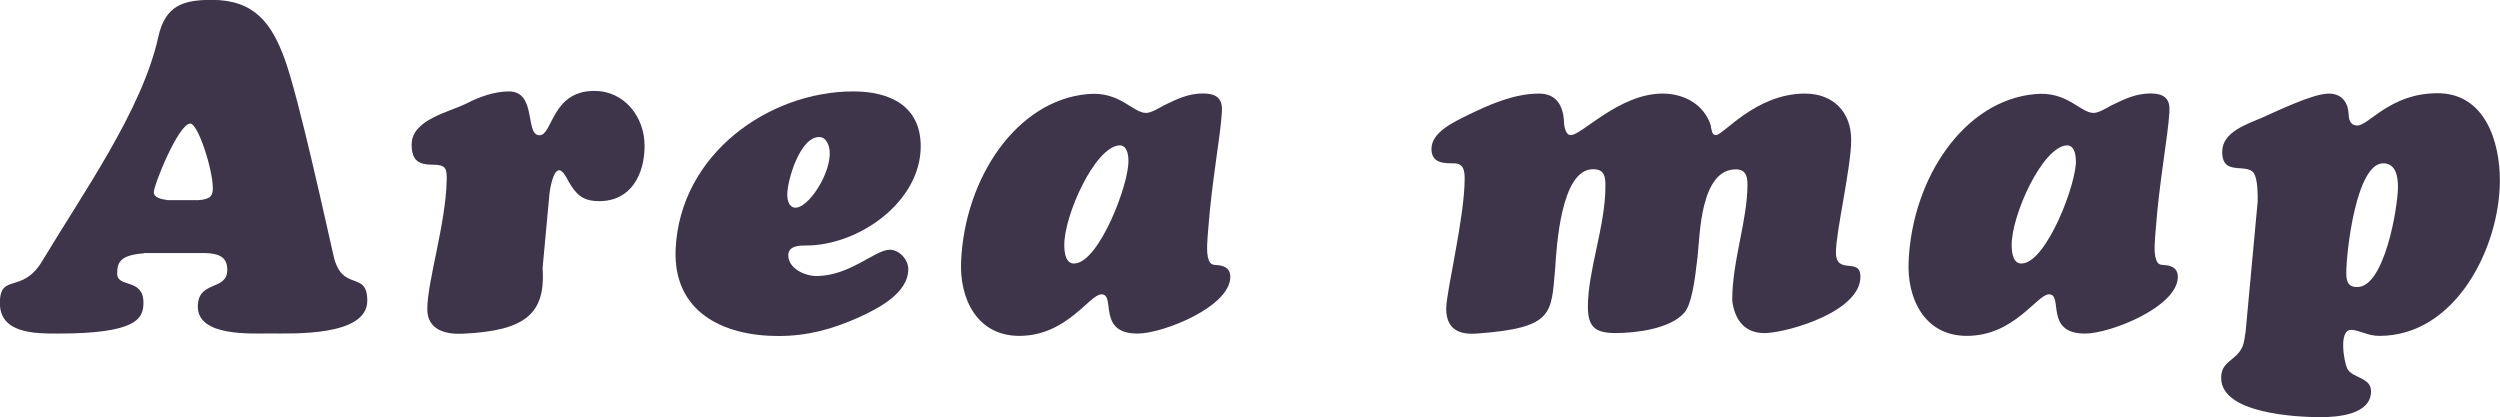
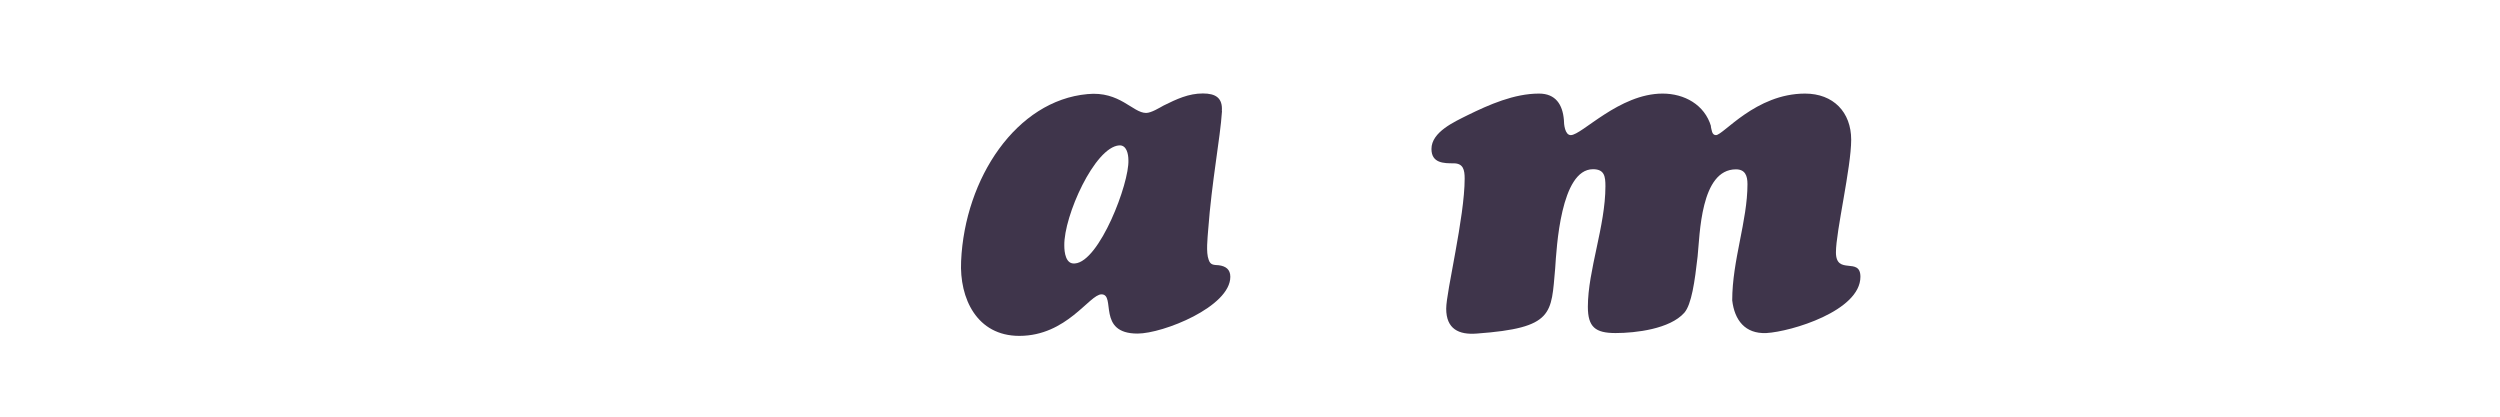
<svg xmlns="http://www.w3.org/2000/svg" id="b" width="195.01" height="32.54" viewBox="0 0 195.01 32.54">
  <g id="c">
-     <path d="M11.23,19.76c-1.8.14-2.09.65-2.09,1.58,0,1.15,2.05.32,2.05,2.27,0,1.26-.54,2.41-6.7,2.41-1.76,0-4.5,0-4.5-2.38s1.73-.68,3.28-3.24c3.24-5.4,7.81-11.81,9.07-17.49.54-2.48,1.94-2.92,4.18-2.92,3.31,0,4.68,1.8,5.72,4.71,1.08,3.02,3.17,12.6,3.78,15.26.65,2.88,2.63,1.08,2.63,3.49,0,2.81-5.8,2.56-7.6,2.56-1.48,0-5.62.25-5.62-2.09,0-2.09,2.3-1.19,2.3-2.88,0-1.12-.86-1.26-1.69-1.3h-4.82ZM15.41,15.62c1.04-.07,1.19-.36,1.19-.94,0-1.47-1.15-5.04-1.76-5.04-.9,0-2.84,4.75-2.84,5.36,0,.4.54.54,1.08.61h2.34Z" fill="#3f354b" stroke-width="0" />
-     <path d="M42.33,20.95c.22,3.49-1.3,4.86-6.23,5.08-1.33.07-2.77-.29-2.77-1.91,0-2.16,1.44-6.66,1.51-10.01.04-.97-.07-1.26-1.04-1.26-1.12,0-1.69-.29-1.69-1.58,0-1.94,2.92-2.52,4.28-3.2.97-.5,2.16-.94,3.31-.94,2.2,0,1.22,3.42,2.38,3.42,1.04,0,.94-3.46,4.28-3.46,2.34,0,3.92,2.02,3.92,4.28s-1.08,4.32-3.53,4.32c-1.3,0-1.8-.5-2.41-1.55-.11-.22-.43-.86-.72-.86-.5,0-.72,1.51-.76,1.84l-.54,5.83Z" fill="#3f354b" stroke-width="0" />
-     <path d="M71.82,11.41c0,4.36-4.86,7.74-8.93,7.74-.5,0-1.4,0-1.4.76,0,1.04,1.3,1.62,2.2,1.62,2.59,0,4.57-2.05,5.72-2.05.76,0,1.44.79,1.44,1.51,0,1.91-2.41,3.1-3.89,3.78-2.02.9-3.96,1.44-6.23,1.44-4.39,0-8.21-1.91-8.03-6.73.32-7.49,7.31-12.35,13.86-12.35,2.84,0,5.26,1.12,5.26,4.28ZM61.41,15.19c0,.43.14,1.01.65,1.01,1.01,0,2.77-2.66,2.66-4.39-.04-.47-.25-1.12-.83-1.12-1.48,0-2.48,3.35-2.48,4.5Z" fill="#3f354b" stroke-width="0" />
    <path d="M95.32,8.67c-.14,2.16-.79,5.4-1.08,9.29-.04.58-.18,1.73.04,2.3.14.43.4.4.79.43.54.07.9.32.9.9,0,2.34-5.25,4.43-7.24,4.43-3.2,0-1.66-3.06-2.81-3.06-.94,0-2.7,3.24-6.41,3.24-3.31,0-4.68-2.92-4.54-5.83.29-6.48,4.32-12.53,9.86-13.03,2.52-.25,3.53,1.47,4.57,1.47.4,0,1.04-.4,1.37-.58,1.01-.5,1.94-.94,3.06-.94,1.01,0,1.55.36,1.48,1.37ZM88.02,12.49c0-.47-.14-1.19-.72-1.15-1.91.14-4.32,5.51-4.28,7.81,0,.54.11,1.48.83,1.4,1.91-.14,4.25-6.26,4.17-8.06Z" fill="#3f354b" stroke-width="0" />
    <path d="M133.45,9.86c.07.25.07.68.4.68.58,0,3.1-3.24,6.95-3.24,2.2,0,3.6,1.44,3.6,3.6s-1.19,7.16-1.19,8.78c0,1.84,1.91.32,1.91,1.91,0,2.66-5.4,4.28-7.34,4.39-1.66.07-2.48-1.01-2.66-2.55,0-3.13,1.19-6.19,1.19-9.07,0-.65-.18-1.15-.9-1.15-2.77,0-2.81,5.11-2.99,6.8-.22,1.94-.47,3.74-1.04,4.39-1.12,1.26-3.78,1.58-5.36,1.58s-2.16-.47-2.16-2.05c0-2.84,1.37-6.3,1.37-9.4,0-.76-.07-1.33-.97-1.33-2.52,0-2.84,6.12-2.95,7.74-.32,3.53-.07,4.64-6.12,5.08-1.4.11-2.38-.36-2.38-1.94,0-1.33,1.44-7.13,1.44-10.15,0-.68-.11-1.19-.86-1.19s-1.73,0-1.73-1.12c0-1.33,1.8-2.12,2.81-2.63,1.69-.83,3.64-1.69,5.58-1.69,1.3,0,1.84.86,1.94,2.05,0,.32.07,1.19.54,1.19.86,0,3.78-3.24,7.16-3.24,1.69,0,3.28.86,3.78,2.56Z" fill="#3f354b" stroke-width="0" />
-     <path d="M169.23,8.67c-.14,2.16-.79,5.4-1.08,9.29-.04.58-.18,1.73.04,2.3.14.43.4.4.79.43.54.07.9.32.9.9,0,2.34-5.26,4.43-7.24,4.43-3.2,0-1.66-3.06-2.81-3.06-.94,0-2.7,3.24-6.41,3.24-3.31,0-4.68-2.92-4.54-5.83.29-6.48,4.32-12.53,9.86-13.03,2.52-.25,3.53,1.47,4.57,1.47.4,0,1.04-.4,1.37-.58,1.01-.5,1.94-.94,3.06-.94,1.01,0,1.55.36,1.48,1.37ZM161.92,12.49c0-.47-.14-1.19-.72-1.15-1.91.14-4.32,5.51-4.28,7.81,0,.54.11,1.48.83,1.4,1.91-.14,4.25-6.26,4.18-8.06Z" fill="#3f354b" stroke-width="0" />
-     <path d="M176.11,15.69c0-.61,0-1.55-.25-2.09-.18-.4-.65-.43-1.04-.47-.86-.04-1.48-.14-1.48-1.3,0-1.55,1.98-2.16,3.13-2.66,1.22-.54,3.96-1.87,5.18-1.87,1.15,0,1.51.86,1.55,1.55,0,.43.11.94.68.94.9,0,2.56-2.52,6.26-2.52s4.86,3.78,4.86,6.8c0,5.18-3.42,12.13-9.4,12.13-.47,0-.86-.11-1.26-.25-.36-.11-.65-.22-.94-.22-1.01,0-.54,2.52-.32,2.99.36.79,1.87.68,1.87,1.8,0,1.83-2.63,2.02-3.92,2.02-1.94,0-7.77-.29-7.77-3.06,0-.79.36-1.08.94-1.55.79-.65.83-1.08.97-2.09l.94-10.15ZM183.02,21.27c0,.65.11,1.12.86,1.12,2.12,0,3.17-6.23,3.17-7.81,0-.76-.14-1.84-1.15-1.84-2.12,0-2.88,6.98-2.88,8.53Z" fill="#3f354b" stroke-width="0" />
  </g>
</svg>